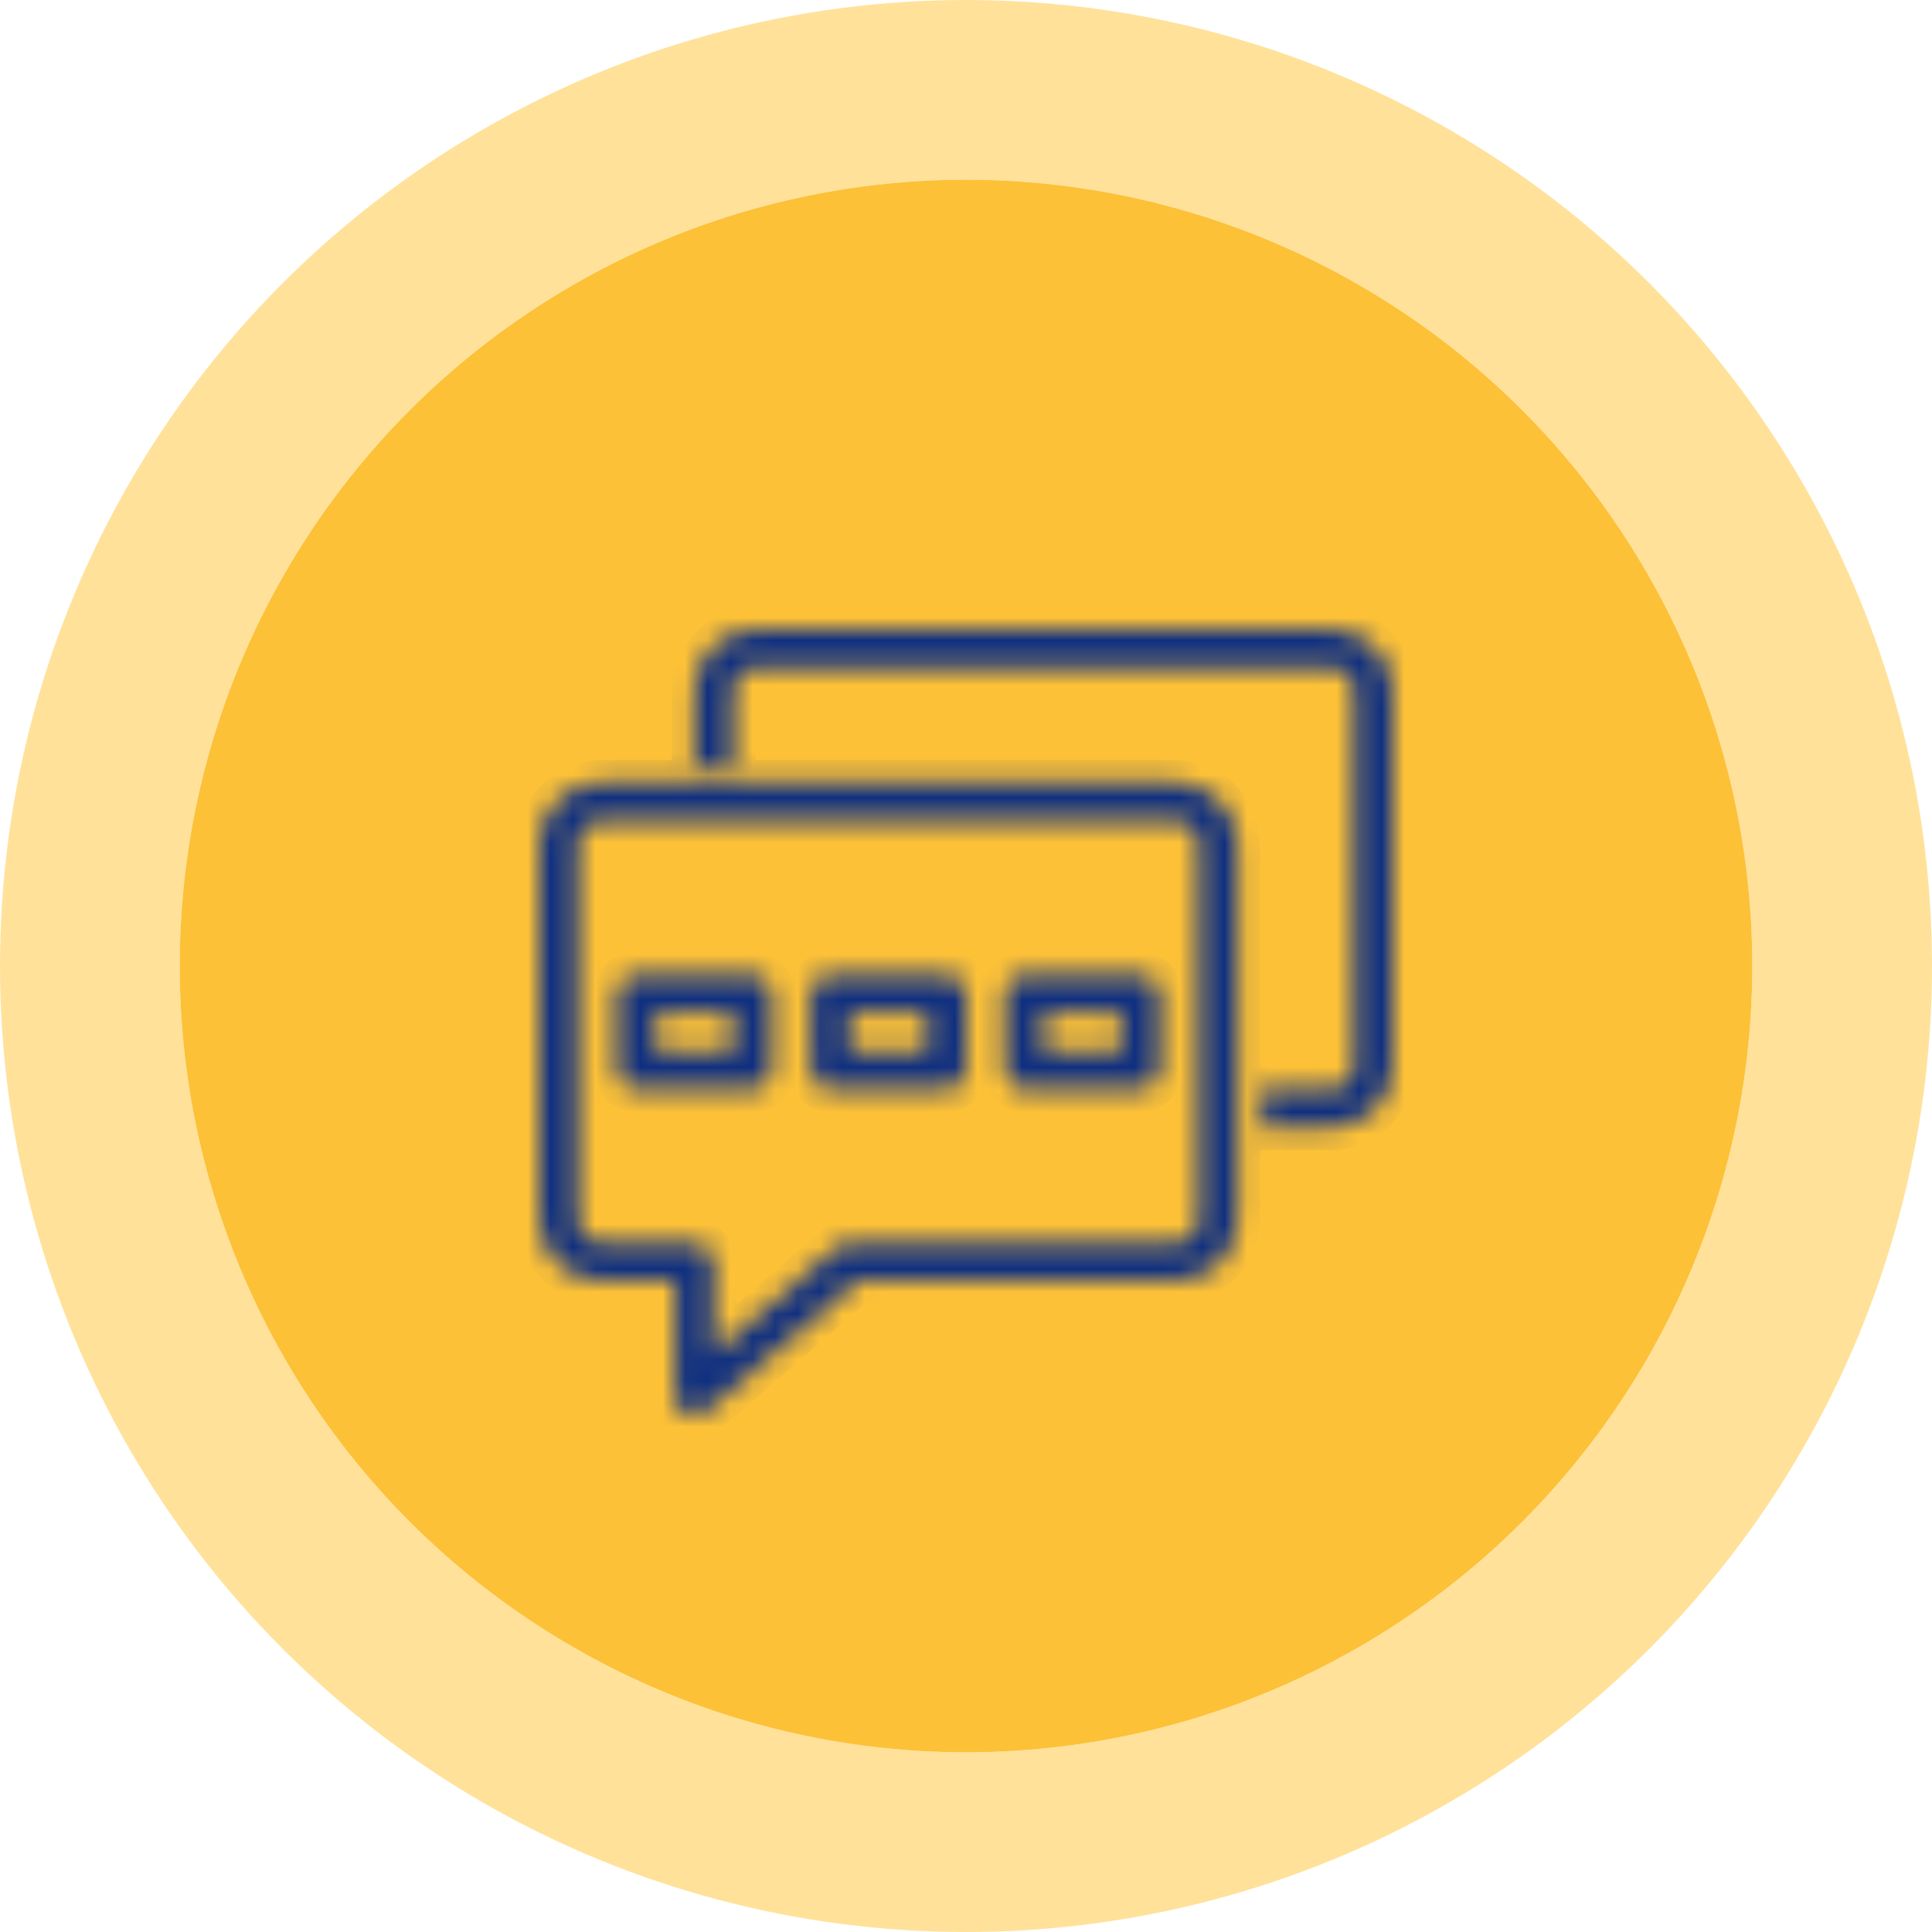
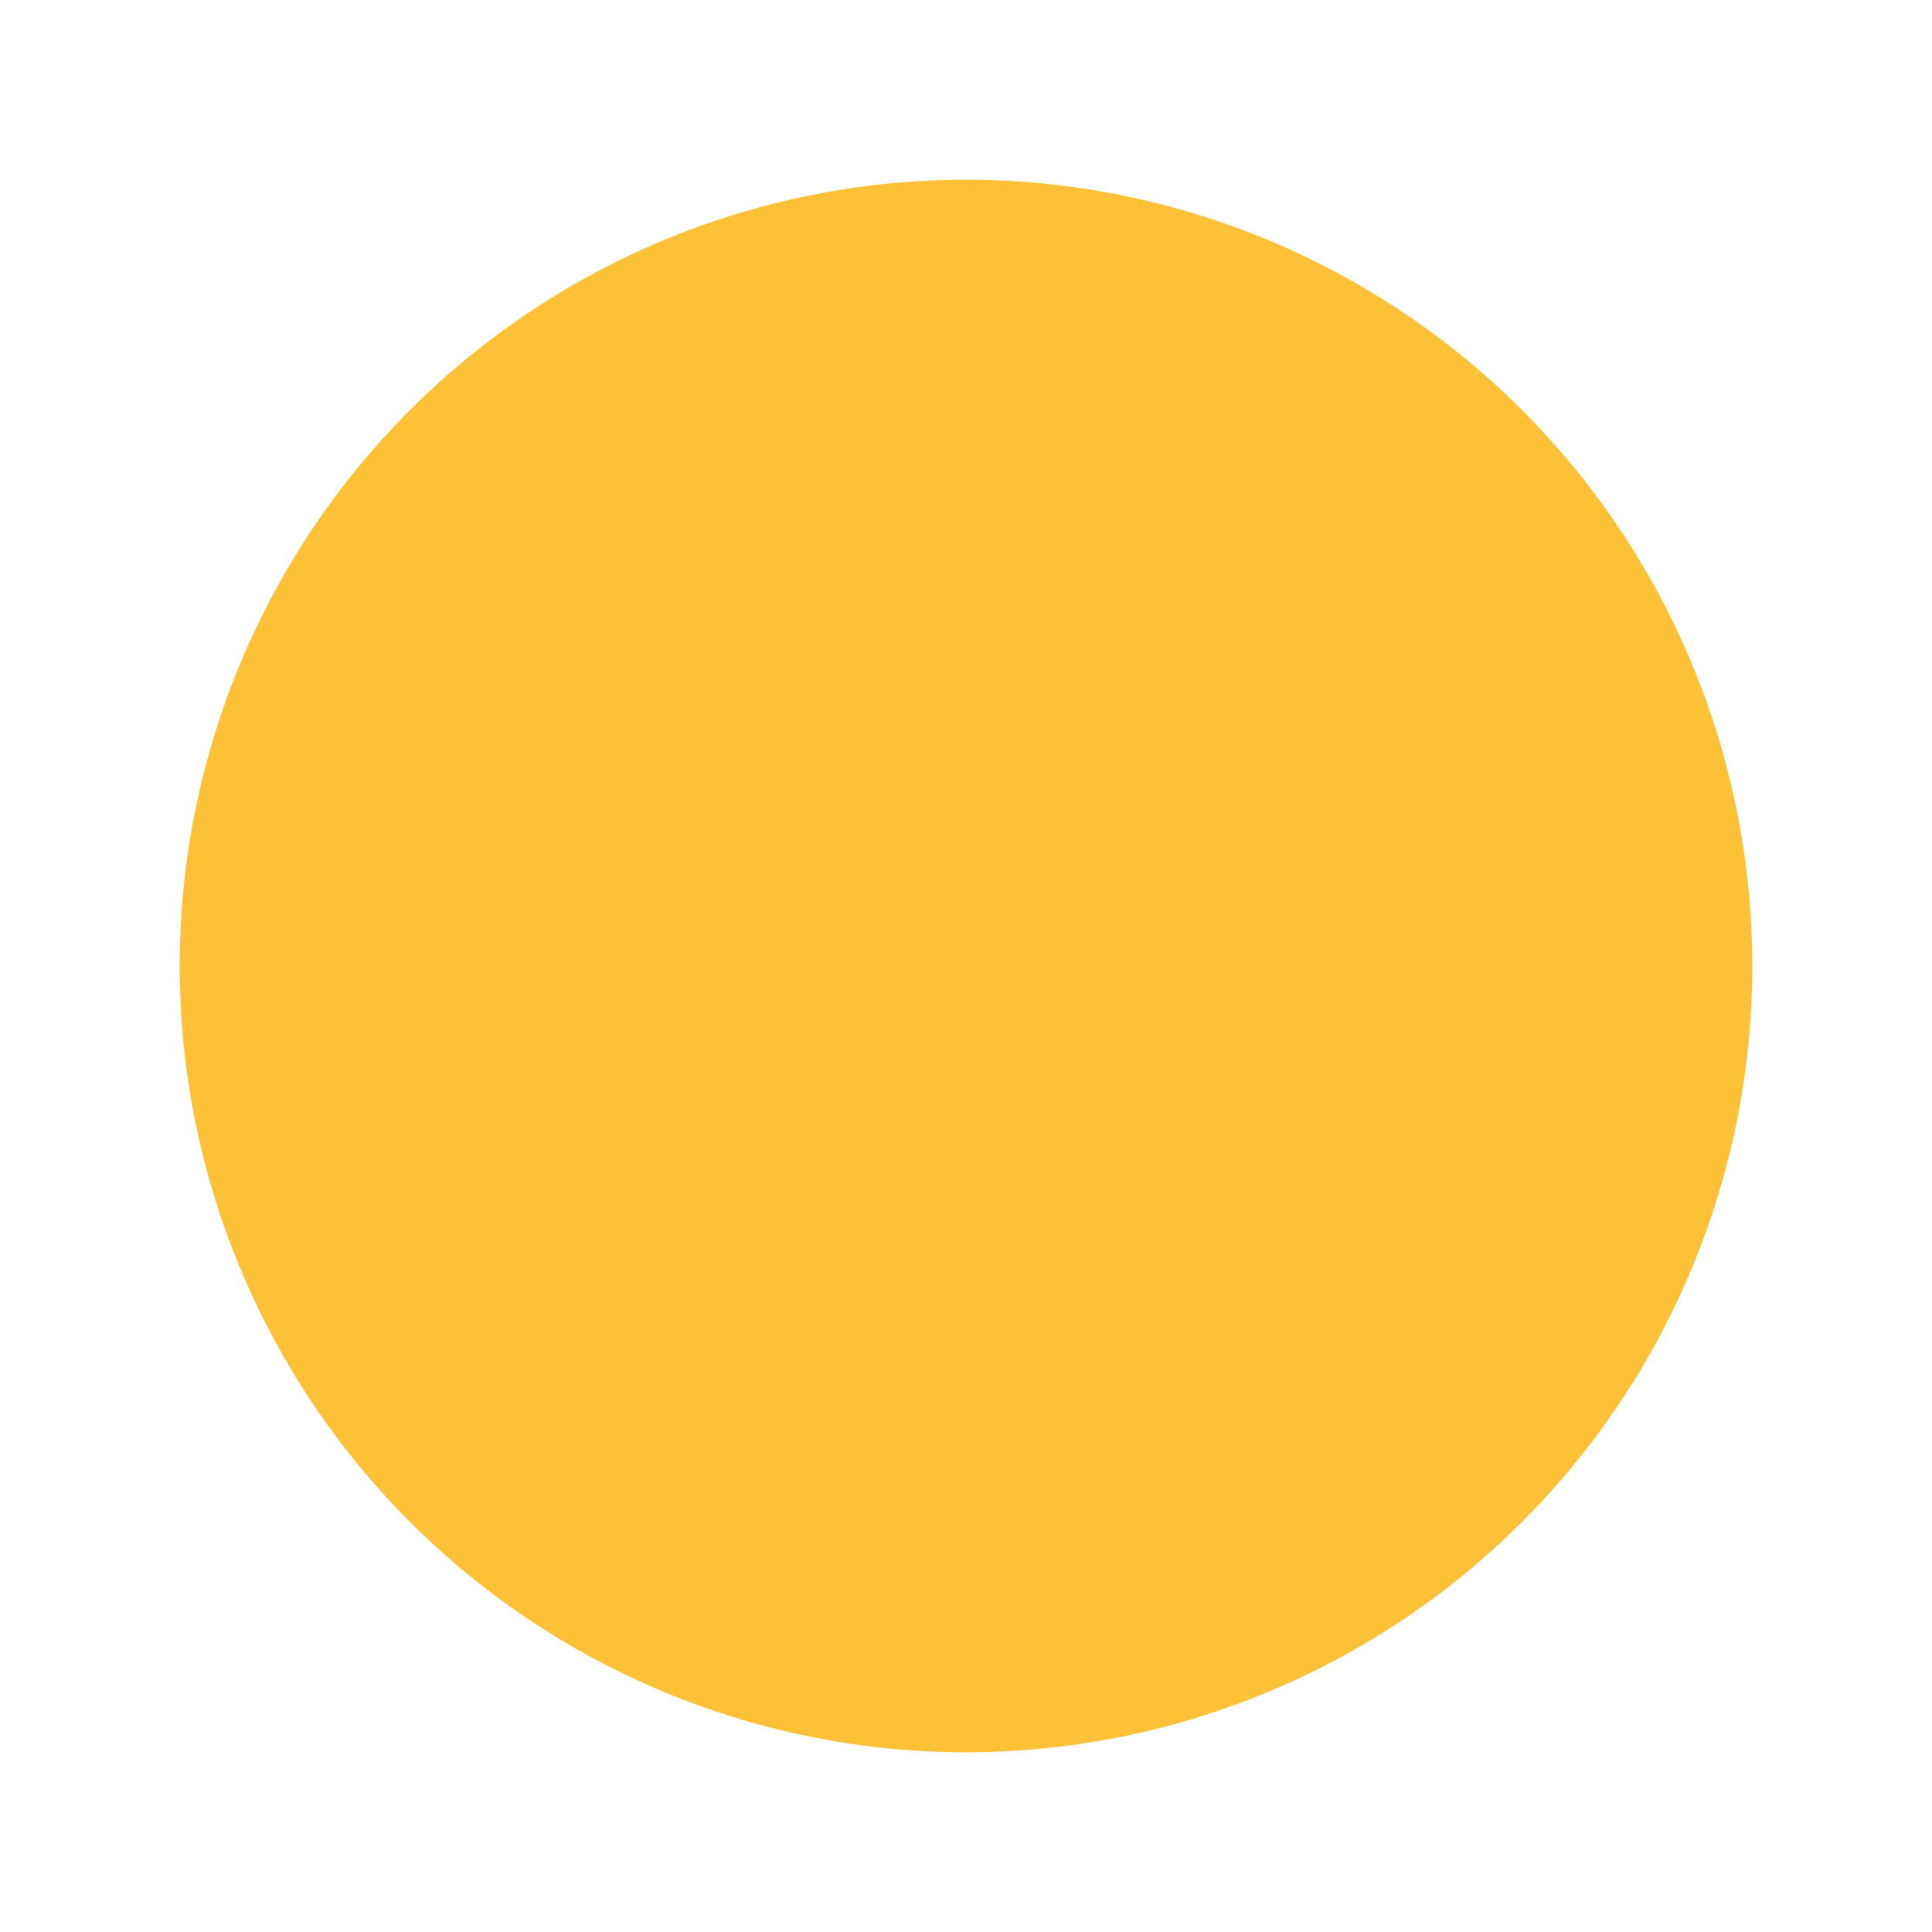
<svg xmlns="http://www.w3.org/2000/svg" width="86" height="86" viewBox="0 0 86 86" fill="none">
  <circle cx="43" cy="43" r="35" fill="#FCC137" />
-   <circle cx="43" cy="43" r="39" stroke="#FFC436" stroke-opacity="0.5" stroke-width="8" />
  <mask id="path-3-inside-1_503_3591" fill="white">
-     <path d="M30.909 63C30.787 62.999 30.666 62.973 30.555 62.923C30.404 62.856 30.275 62.747 30.184 62.609C30.094 62.471 30.046 62.311 30.046 62.146V57.024H26.781C26.044 57.022 25.338 56.732 24.817 56.217C24.296 55.702 24.002 55.004 24 54.276V37.578C24.002 36.85 24.296 36.152 24.817 35.637C25.338 35.122 26.044 34.831 26.781 34.829H52.31C53.047 34.831 53.753 35.122 54.274 35.637C54.795 36.152 55.089 36.85 55.091 37.578V54.276C55.089 55.004 54.795 55.702 54.274 56.217C53.753 56.732 53.047 57.022 52.31 57.024H38.138L31.479 62.787C31.322 62.924 31.119 63 30.909 63ZM26.781 36.537C26.642 36.537 26.506 36.563 26.378 36.616C26.25 36.668 26.134 36.745 26.036 36.842C25.938 36.938 25.86 37.053 25.808 37.179C25.755 37.306 25.727 37.441 25.727 37.578V54.276C25.727 54.552 25.838 54.817 26.036 55.012C26.233 55.207 26.502 55.317 26.781 55.317H30.909C31.138 55.317 31.358 55.407 31.52 55.567C31.682 55.727 31.773 55.944 31.773 56.171V60.26L37.239 55.531C37.399 55.391 37.605 55.315 37.818 55.317H52.31C52.589 55.317 52.857 55.207 53.055 55.012C53.253 54.817 53.364 54.552 53.364 54.276V37.578C53.364 37.441 53.336 37.306 53.283 37.179C53.23 37.053 53.153 36.938 53.055 36.842C52.957 36.745 52.841 36.668 52.713 36.616C52.585 36.563 52.448 36.537 52.31 36.537H26.781ZM62 47.446V30.749C61.998 30.02 61.704 29.323 61.183 28.808C60.662 28.293 59.956 28.002 59.219 28H33.69C32.953 28.002 32.247 28.293 31.726 28.808C31.205 29.323 30.911 30.02 30.909 30.749V34.163H32.636V30.749C32.636 30.473 32.747 30.208 32.945 30.012C33.143 29.817 33.411 29.707 33.69 29.707H59.219C59.498 29.707 59.767 29.817 59.964 30.012C60.162 30.208 60.273 30.473 60.273 30.749V47.446C60.273 47.723 60.162 47.987 59.964 48.183C59.767 48.378 59.498 48.488 59.219 48.488H56.179V50.195H59.219C59.956 50.193 60.662 49.903 61.183 49.388C61.704 48.873 61.998 48.175 62 47.446ZM33.5 48.488H28.318C28.089 48.488 27.869 48.398 27.707 48.238C27.546 48.078 27.454 47.861 27.454 47.634V44.219C27.454 43.993 27.546 43.776 27.707 43.616C27.869 43.456 28.089 43.366 28.318 43.366H33.5C33.729 43.366 33.949 43.456 34.111 43.616C34.273 43.776 34.364 43.993 34.364 44.219V47.634C34.364 47.861 34.273 48.078 34.111 48.238C33.949 48.398 33.729 48.488 33.5 48.488ZM29.182 46.781H32.636V45.073H29.182V46.781ZM42.136 48.488H36.955C36.725 48.488 36.506 48.398 36.344 48.238C36.182 48.078 36.091 47.861 36.091 47.634V44.219C36.091 43.993 36.182 43.776 36.344 43.616C36.506 43.456 36.725 43.366 36.955 43.366H42.136C42.365 43.366 42.585 43.456 42.747 43.616C42.909 43.776 43 43.993 43 44.219V47.634C43 47.861 42.909 48.078 42.747 48.238C42.585 48.398 42.365 48.488 42.136 48.488ZM37.818 46.781H41.273V45.073H37.818V46.781ZM50.773 48.488H45.591C45.362 48.488 45.142 48.398 44.98 48.238C44.818 48.078 44.727 47.861 44.727 47.634V44.219C44.727 43.993 44.818 43.776 44.98 43.616C45.142 43.456 45.362 43.366 45.591 43.366H50.773C51.002 43.366 51.221 43.456 51.383 43.616C51.545 43.776 51.636 43.993 51.636 44.219V47.634C51.636 47.861 51.545 48.078 51.383 48.238C51.221 48.398 51.002 48.488 50.773 48.488ZM46.455 46.781H49.909V45.073H46.455V46.781Z" />
-   </mask>
-   <path d="M30.909 63C30.787 62.999 30.666 62.973 30.555 62.923C30.404 62.856 30.275 62.747 30.184 62.609C30.094 62.471 30.046 62.311 30.046 62.146V57.024H26.781C26.044 57.022 25.338 56.732 24.817 56.217C24.296 55.702 24.002 55.004 24 54.276V37.578C24.002 36.85 24.296 36.152 24.817 35.637C25.338 35.122 26.044 34.831 26.781 34.829H52.31C53.047 34.831 53.753 35.122 54.274 35.637C54.795 36.152 55.089 36.85 55.091 37.578V54.276C55.089 55.004 54.795 55.702 54.274 56.217C53.753 56.732 53.047 57.022 52.31 57.024H38.138L31.479 62.787C31.322 62.924 31.119 63 30.909 63ZM26.781 36.537C26.642 36.537 26.506 36.563 26.378 36.616C26.25 36.668 26.134 36.745 26.036 36.842C25.938 36.938 25.86 37.053 25.808 37.179C25.755 37.306 25.727 37.441 25.727 37.578V54.276C25.727 54.552 25.838 54.817 26.036 55.012C26.233 55.207 26.502 55.317 26.781 55.317H30.909C31.138 55.317 31.358 55.407 31.52 55.567C31.682 55.727 31.773 55.944 31.773 56.171V60.26L37.239 55.531C37.399 55.391 37.605 55.315 37.818 55.317H52.31C52.589 55.317 52.857 55.207 53.055 55.012C53.253 54.817 53.364 54.552 53.364 54.276V37.578C53.364 37.441 53.336 37.306 53.283 37.179C53.23 37.053 53.153 36.938 53.055 36.842C52.957 36.745 52.841 36.668 52.713 36.616C52.585 36.563 52.448 36.537 52.31 36.537H26.781ZM62 47.446V30.749C61.998 30.02 61.704 29.323 61.183 28.808C60.662 28.293 59.956 28.002 59.219 28H33.69C32.953 28.002 32.247 28.293 31.726 28.808C31.205 29.323 30.911 30.02 30.909 30.749V34.163H32.636V30.749C32.636 30.473 32.747 30.208 32.945 30.012C33.143 29.817 33.411 29.707 33.69 29.707H59.219C59.498 29.707 59.767 29.817 59.964 30.012C60.162 30.208 60.273 30.473 60.273 30.749V47.446C60.273 47.723 60.162 47.987 59.964 48.183C59.767 48.378 59.498 48.488 59.219 48.488H56.179V50.195H59.219C59.956 50.193 60.662 49.903 61.183 49.388C61.704 48.873 61.998 48.175 62 47.446ZM33.5 48.488H28.318C28.089 48.488 27.869 48.398 27.707 48.238C27.546 48.078 27.454 47.861 27.454 47.634V44.219C27.454 43.993 27.546 43.776 27.707 43.616C27.869 43.456 28.089 43.366 28.318 43.366H33.5C33.729 43.366 33.949 43.456 34.111 43.616C34.273 43.776 34.364 43.993 34.364 44.219V47.634C34.364 47.861 34.273 48.078 34.111 48.238C33.949 48.398 33.729 48.488 33.5 48.488ZM29.182 46.781H32.636V45.073H29.182V46.781ZM42.136 48.488H36.955C36.725 48.488 36.506 48.398 36.344 48.238C36.182 48.078 36.091 47.861 36.091 47.634V44.219C36.091 43.993 36.182 43.776 36.344 43.616C36.506 43.456 36.725 43.366 36.955 43.366H42.136C42.365 43.366 42.585 43.456 42.747 43.616C42.909 43.776 43 43.993 43 44.219V47.634C43 47.861 42.909 48.078 42.747 48.238C42.585 48.398 42.365 48.488 42.136 48.488ZM37.818 46.781H41.273V45.073H37.818V46.781ZM50.773 48.488H45.591C45.362 48.488 45.142 48.398 44.98 48.238C44.818 48.078 44.727 47.861 44.727 47.634V44.219C44.727 43.993 44.818 43.776 44.98 43.616C45.142 43.456 45.362 43.366 45.591 43.366H50.773C51.002 43.366 51.221 43.456 51.383 43.616C51.545 43.776 51.636 43.993 51.636 44.219V47.634C51.636 47.861 51.545 48.078 51.383 48.238C51.221 48.398 51.002 48.488 50.773 48.488ZM46.455 46.781H49.909V45.073H46.455V46.781Z" fill="#0E2F81" stroke="#0E2F81" stroke-width="2" mask="url(#path-3-inside-1_503_3591)" />
+     </mask>
</svg>